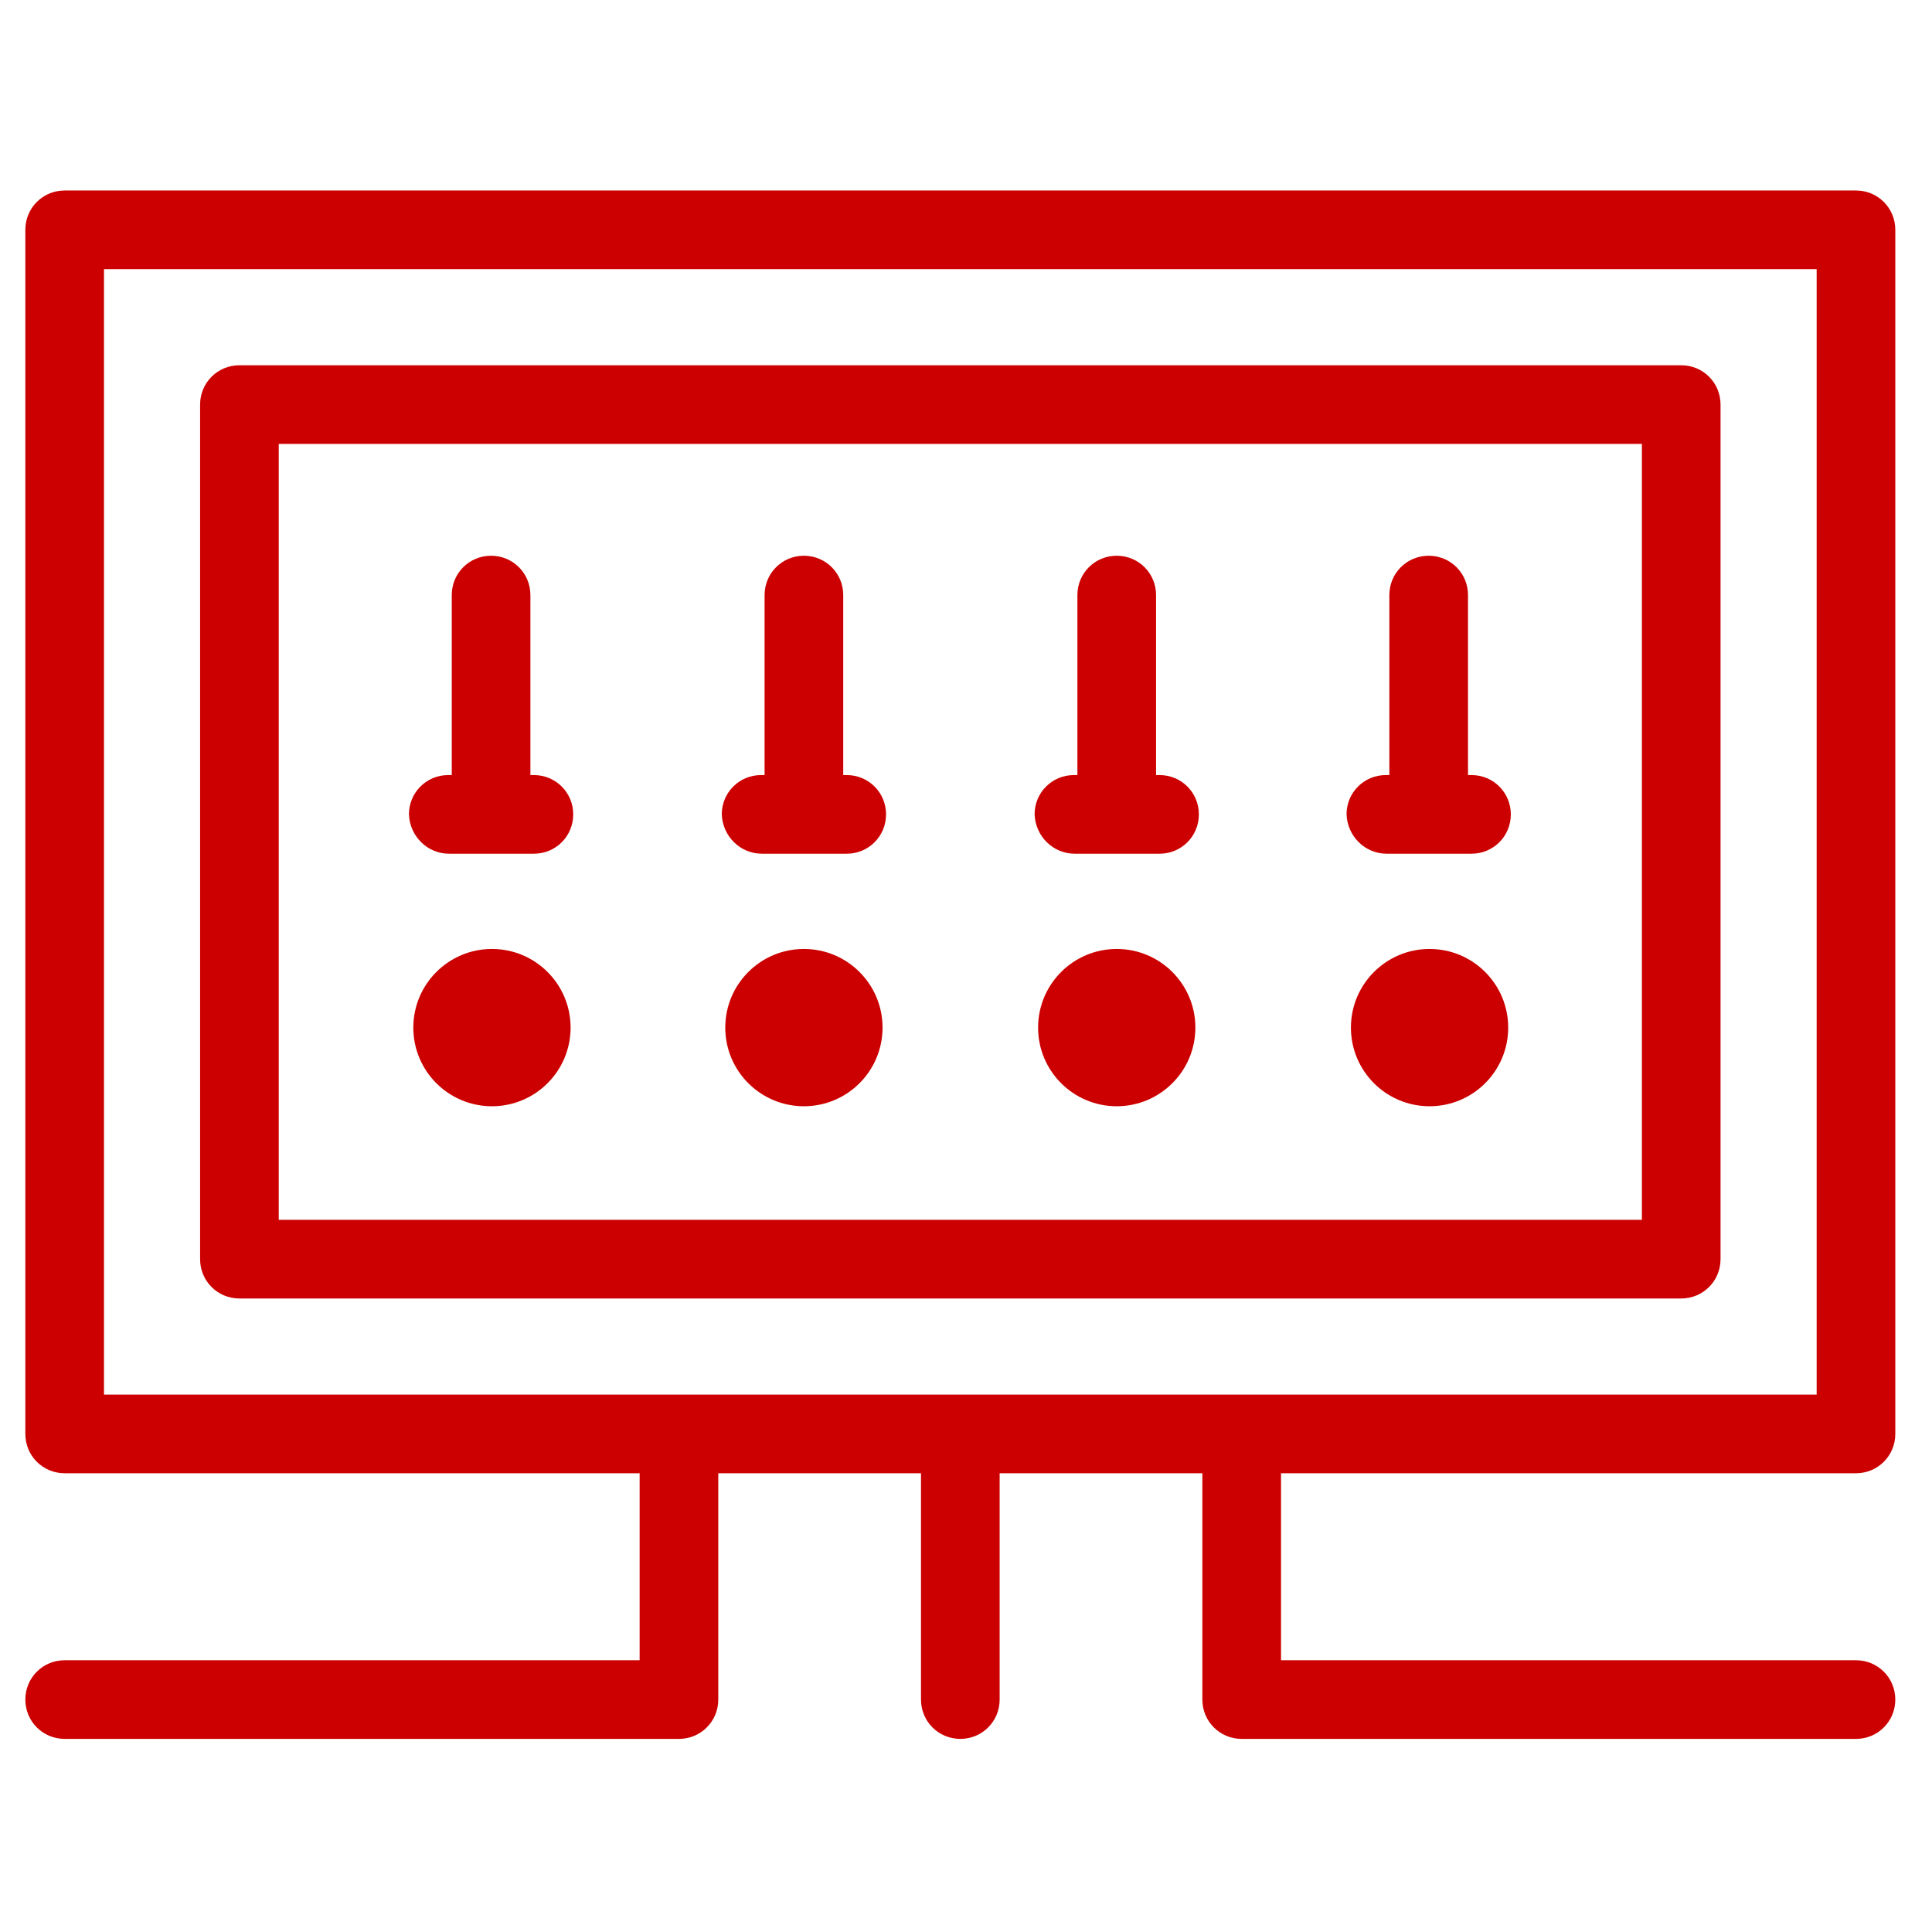
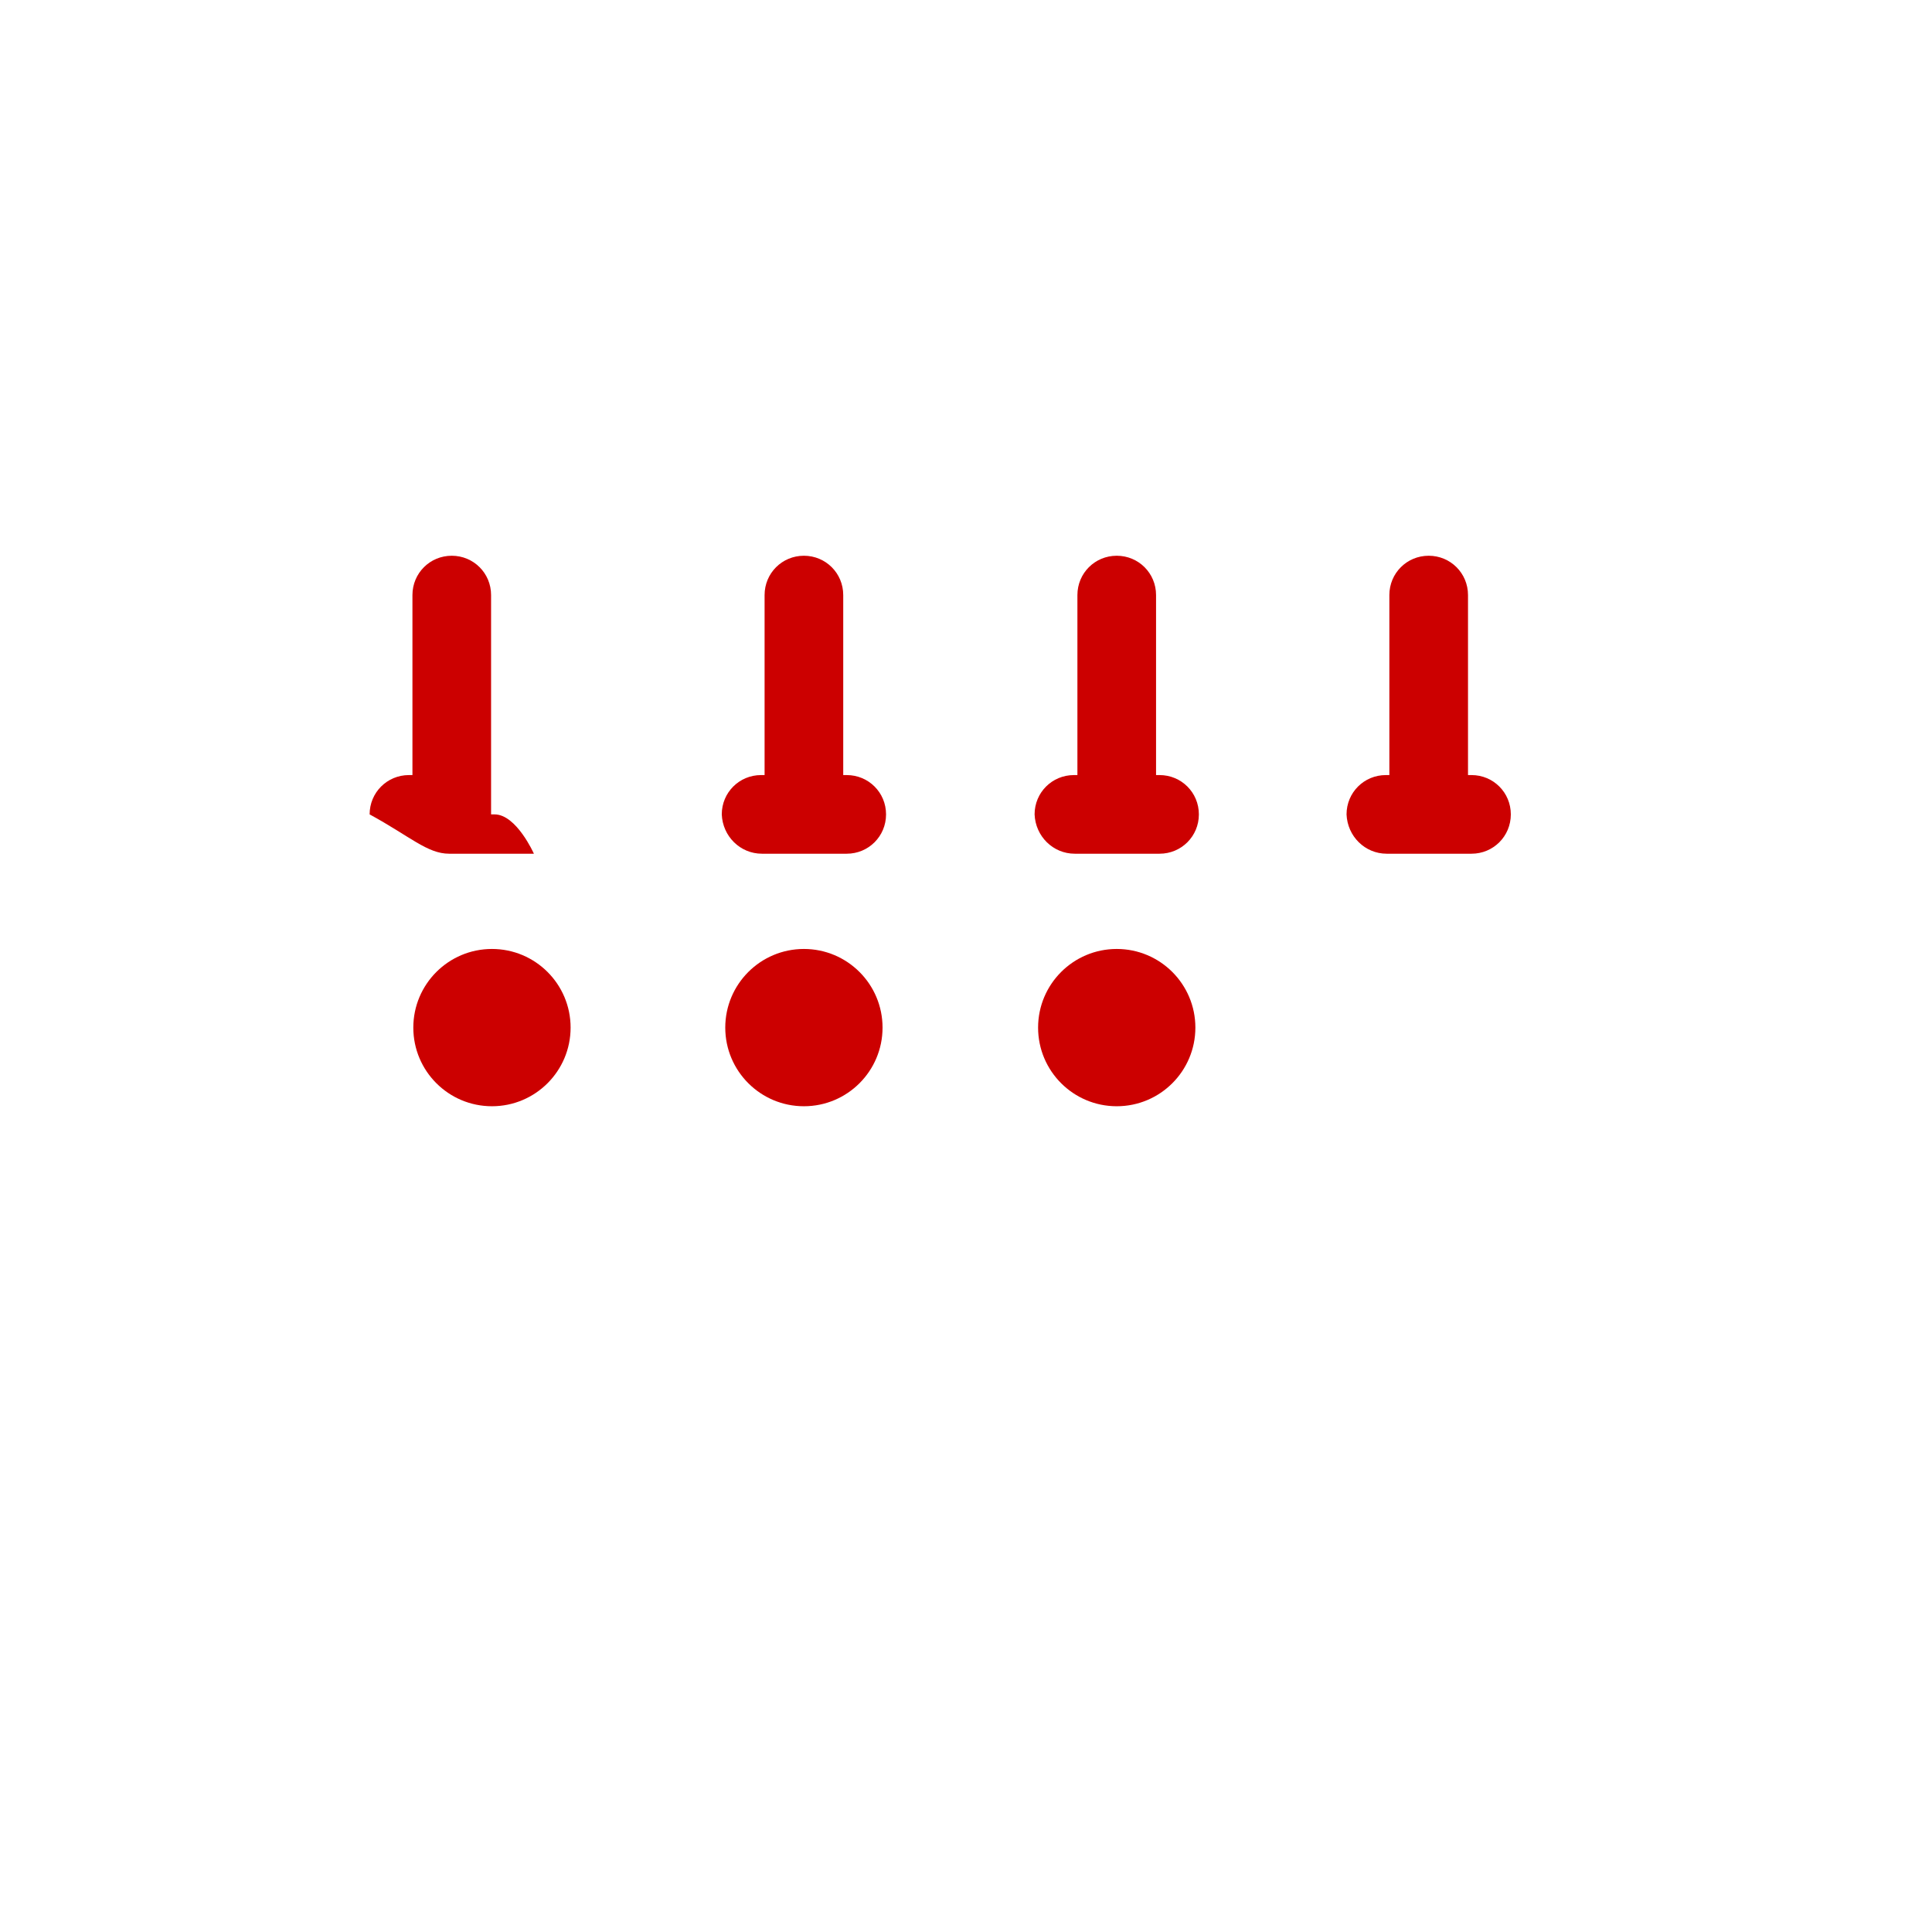
<svg xmlns="http://www.w3.org/2000/svg" version="1.1" id="Layer_2_00000177461456576814683740000013498572984972050094_" x="0px" y="0px" viewBox="0 0 221.1 221.1" style="enable-background:new 0 0 221.1 221.1;" xml:space="preserve">
  <style type="text/css">
	.st0{fill:#CC0000;}
</style>
  <g>
    <circle class="st0" cx="56.3" cy="117.6" r="9" />
    <circle class="st0" cx="92" cy="117.6" r="9" />
    <circle class="st0" cx="127.8" cy="117.6" r="9" />
-     <circle class="st0" cx="163.6" cy="117.6" r="9" />
-     <path class="st0" d="M212.4,168.6c2.5,0,4.5-2,4.5-4.5V26.3c0-2.5-2-4.5-4.5-4.5H7.4c-2.5,0-4.5,2-4.5,4.5v137.8   c0,2.5,2,4.5,4.5,4.5h65.8V190H7.4c-2.5,0-4.5,2-4.5,4.5s2,4.5,4.5,4.5h70.3c2.5,0,4.5-2,4.5-4.5v-25.9h23.2v25.9   c0,2.5,2,4.5,4.5,4.5s4.5-2,4.5-4.5v-25.9h23.2v25.9c0,2.5,2,4.5,4.5,4.5h70.3c2.5,0,4.5-2,4.5-4.5s-2-4.5-4.5-4.5h-65.8v-21.4   L212.4,168.6L212.4,168.6z M11.9,30.8h196v128.8h-196C11.9,159.6,11.9,30.8,11.9,30.8z" />
-     <path class="st0" d="M196.9,144.1V46.3c0-2.5-2-4.5-4.5-4.5h-165c-2.5,0-4.5,2-4.5,4.5v97.8c0,2.5,2,4.5,4.5,4.5h165   C194.9,148.6,196.9,146.6,196.9,144.1z M187.9,139.6h-156V50.8h156V139.6z" />
-     <path class="st0" d="M51.4,97.7h9.7c2.5,0,4.5-2,4.5-4.5s-2-4.5-4.5-4.5h-0.4V68.1c0-2.5-2-4.5-4.5-4.5s-4.5,2-4.5,4.5v20.6h-0.4   c-2.5,0-4.5,2-4.5,4.5C46.9,95.7,48.9,97.7,51.4,97.7z" />
+     <path class="st0" d="M51.4,97.7h9.7s-2-4.5-4.5-4.5h-0.4V68.1c0-2.5-2-4.5-4.5-4.5s-4.5,2-4.5,4.5v20.6h-0.4   c-2.5,0-4.5,2-4.5,4.5C46.9,95.7,48.9,97.7,51.4,97.7z" />
    <path class="st0" d="M87.2,97.7h9.7c2.5,0,4.5-2,4.5-4.5s-2-4.5-4.5-4.5h-0.4V68.1c0-2.5-2-4.5-4.5-4.5s-4.5,2-4.5,4.5v20.6h-0.4   c-2.5,0-4.5,2-4.5,4.5C82.7,95.7,84.7,97.7,87.2,97.7z" />
    <path class="st0" d="M123,97.7h9.7c2.5,0,4.5-2,4.5-4.5s-2-4.5-4.5-4.5h-0.4V68.1c0-2.5-2-4.5-4.5-4.5c-2.5,0-4.5,2-4.5,4.5v20.6   h-0.4c-2.5,0-4.5,2-4.5,4.5C118.5,95.7,120.5,97.7,123,97.7z" />
    <path class="st0" d="M158.7,97.7h9.7c2.5,0,4.5-2,4.5-4.5s-2-4.5-4.5-4.5H168V68.1c0-2.5-2-4.5-4.5-4.5s-4.5,2-4.5,4.5v20.6h-0.4   c-2.5,0-4.5,2-4.5,4.5C154.2,95.7,156.2,97.7,158.7,97.7z" />
  </g>
</svg>